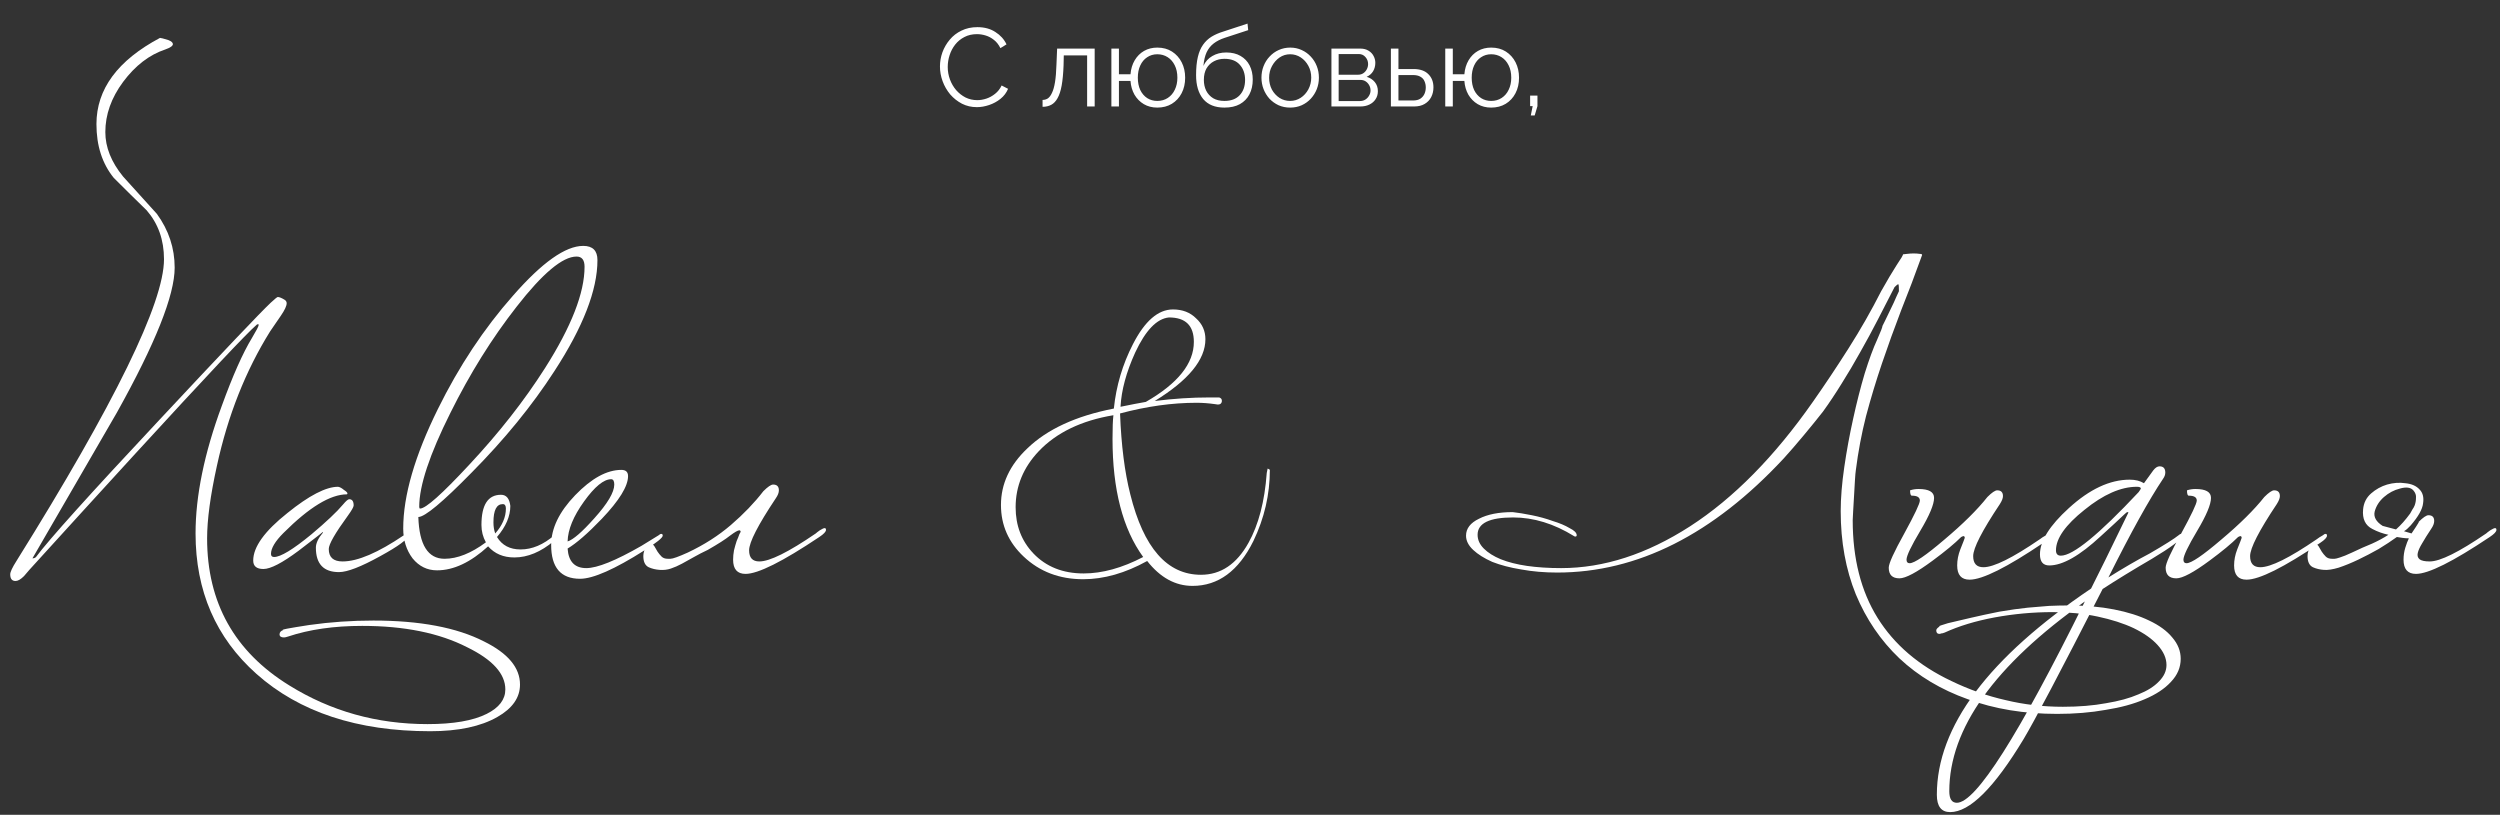
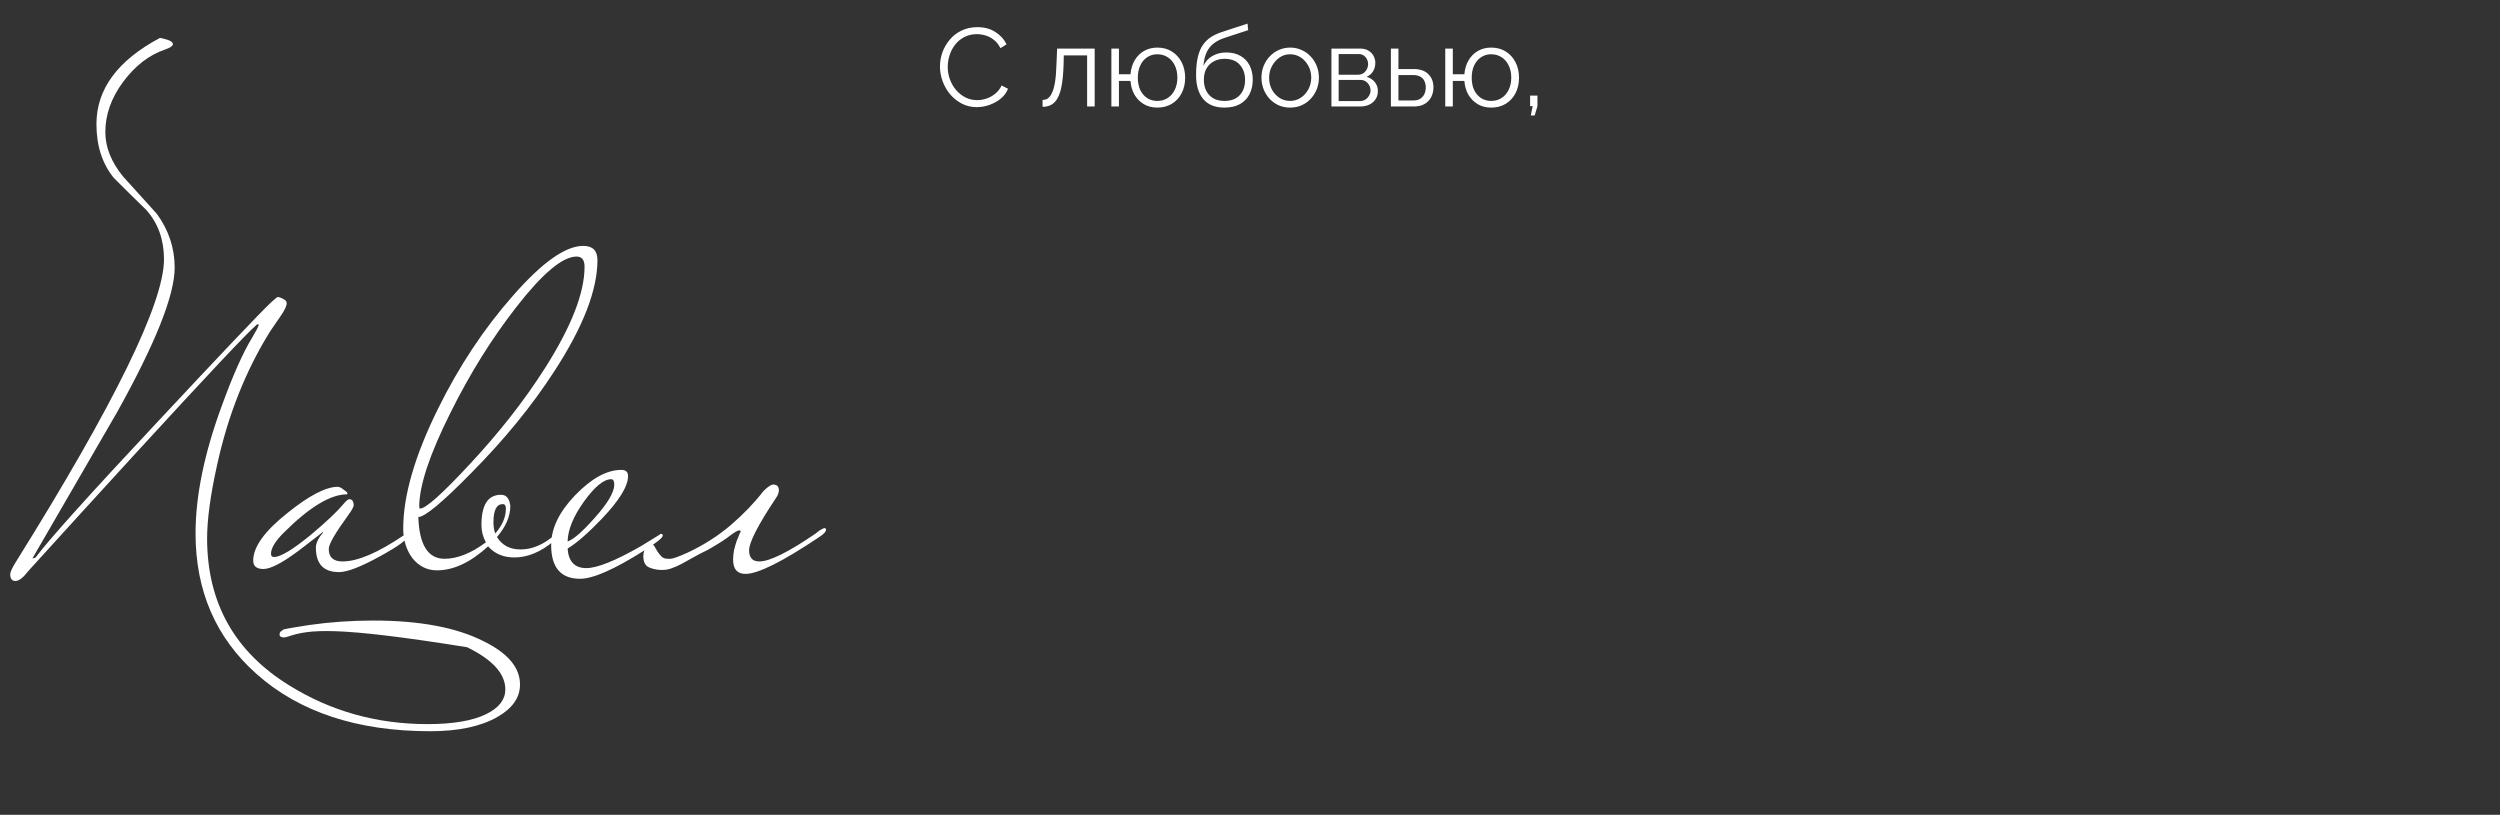
<svg xmlns="http://www.w3.org/2000/svg" width="540" height="176" viewBox="0 0 540 176" fill="none">
  <rect x="0" y="0" width="540" height="176" fill="#333333" stroke="none" />
  <path d="M203.031 14.36C203.031 13.32 203.207 12.304 203.559 11.312C203.927 10.304 204.455 9.392 205.143 8.576C205.831 7.744 206.679 7.088 207.687 6.608C208.695 6.112 209.839 5.864 211.119 5.864C212.639 5.864 213.935 6.216 215.007 6.92C216.095 7.608 216.895 8.496 217.407 9.584L216.087 10.4C215.719 9.648 215.255 9.056 214.695 8.624C214.135 8.176 213.535 7.856 212.895 7.664C212.271 7.472 211.647 7.376 211.023 7.376C209.999 7.376 209.095 7.584 208.311 8C207.527 8.4 206.863 8.944 206.319 9.632C205.791 10.304 205.391 11.064 205.119 11.912C204.847 12.744 204.711 13.592 204.711 14.456C204.711 15.4 204.871 16.304 205.191 17.168C205.511 18.032 205.959 18.8 206.535 19.472C207.111 20.128 207.783 20.656 208.551 21.056C209.335 21.44 210.183 21.632 211.095 21.632C211.735 21.632 212.391 21.52 213.063 21.296C213.735 21.072 214.359 20.728 214.935 20.264C215.527 19.8 215.999 19.2 216.351 18.464L217.743 19.184C217.391 20.032 216.847 20.752 216.111 21.344C215.375 21.936 214.551 22.384 213.639 22.688C212.743 22.992 211.863 23.144 210.999 23.144C209.831 23.144 208.759 22.896 207.783 22.4C206.807 21.888 205.959 21.216 205.239 20.384C204.535 19.536 203.991 18.592 203.607 17.552C203.223 16.496 203.031 15.432 203.031 14.36ZM225.194 23.072V21.584C225.626 21.584 226.01 21.472 226.346 21.248C226.682 21.008 226.978 20.608 227.234 20.048C227.506 19.488 227.722 18.72 227.882 17.744C228.042 16.752 228.146 15.496 228.194 13.976L228.338 10.496H236.45V23H234.818V11.96H229.778L229.73 14.12C229.666 15.848 229.53 17.296 229.322 18.464C229.114 19.616 228.818 20.528 228.434 21.2C228.066 21.872 227.61 22.352 227.066 22.64C226.522 22.928 225.898 23.072 225.194 23.072ZM249.97 23.24C248.882 23.24 247.914 22.992 247.066 22.496C246.234 22 245.562 21.32 245.05 20.456C244.554 19.576 244.266 18.584 244.186 17.48H241.69V23H240.058V10.496H241.69V16.04H244.186C244.282 14.888 244.586 13.88 245.098 13.016C245.61 12.152 246.282 11.48 247.114 11C247.962 10.52 248.914 10.28 249.97 10.28C251.202 10.28 252.266 10.568 253.162 11.144C254.058 11.72 254.754 12.496 255.25 13.472C255.746 14.448 255.994 15.552 255.994 16.784C255.994 18.048 255.738 19.168 255.226 20.144C254.73 21.104 254.026 21.864 253.114 22.424C252.218 22.968 251.17 23.24 249.97 23.24ZM249.97 21.8C250.834 21.8 251.594 21.584 252.25 21.152C252.906 20.72 253.41 20.128 253.762 19.376C254.13 18.624 254.314 17.76 254.314 16.784C254.314 15.744 254.122 14.848 253.738 14.096C253.37 13.344 252.858 12.76 252.202 12.344C251.546 11.928 250.802 11.72 249.97 11.72C249.154 11.72 248.426 11.936 247.786 12.368C247.146 12.784 246.65 13.376 246.298 14.144C245.946 14.896 245.77 15.776 245.77 16.784C245.77 17.792 245.946 18.68 246.298 19.448C246.666 20.2 247.17 20.784 247.81 21.2C248.45 21.6 249.17 21.8 249.97 21.8ZM264.474 23.24C262.458 23.24 260.93 22.624 259.89 21.392C258.866 20.144 258.354 18.424 258.354 16.232C258.354 14.68 258.482 13.368 258.738 12.296C258.994 11.224 259.37 10.344 259.866 9.656C260.362 8.952 260.97 8.376 261.69 7.928C262.426 7.48 263.266 7.112 264.21 6.824L269.466 5.096L269.609 6.512L264.546 8.168C263.586 8.488 262.786 8.896 262.146 9.392C261.506 9.888 261.002 10.52 260.634 11.288C260.282 12.04 260.049 13.024 259.938 14.24C260.354 13.312 260.994 12.6 261.858 12.104C262.722 11.592 263.722 11.336 264.858 11.336C266.074 11.336 267.106 11.584 267.954 12.08C268.818 12.576 269.474 13.264 269.922 14.144C270.37 15.024 270.594 16.04 270.594 17.192C270.594 18.408 270.354 19.472 269.874 20.384C269.41 21.28 268.722 21.984 267.81 22.496C266.914 22.992 265.802 23.24 264.474 23.24ZM264.474 21.8C265.898 21.8 266.994 21.392 267.762 20.576C268.546 19.744 268.938 18.64 268.938 17.264C268.938 15.92 268.554 14.824 267.786 13.976C267.034 13.128 265.93 12.704 264.474 12.704C263.642 12.704 262.89 12.88 262.218 13.232C261.546 13.584 261.01 14.096 260.61 14.768C260.226 15.44 260.034 16.272 260.034 17.264C260.034 18.128 260.202 18.904 260.538 19.592C260.89 20.28 261.394 20.824 262.05 21.224C262.706 21.608 263.514 21.8 264.474 21.8ZM278.667 23.24C277.771 23.24 276.939 23.072 276.171 22.736C275.419 22.384 274.763 21.912 274.203 21.32C273.659 20.712 273.235 20.024 272.931 19.256C272.627 18.472 272.475 17.648 272.475 16.784C272.475 15.888 272.627 15.056 272.931 14.288C273.235 13.504 273.667 12.816 274.227 12.224C274.787 11.616 275.443 11.144 276.195 10.808C276.963 10.456 277.795 10.28 278.691 10.28C279.587 10.28 280.411 10.456 281.163 10.808C281.915 11.144 282.571 11.616 283.131 12.224C283.691 12.816 284.123 13.504 284.427 14.288C284.731 15.056 284.883 15.888 284.883 16.784C284.883 17.648 284.731 18.472 284.427 19.256C284.123 20.024 283.691 20.712 283.131 21.32C282.587 21.912 281.931 22.384 281.163 22.736C280.411 23.072 279.579 23.24 278.667 23.24ZM274.131 16.808C274.131 17.736 274.331 18.584 274.731 19.352C275.147 20.104 275.699 20.704 276.387 21.152C277.075 21.584 277.835 21.8 278.667 21.8C279.499 21.8 280.259 21.576 280.947 21.128C281.635 20.68 282.187 20.072 282.603 19.304C283.019 18.52 283.227 17.672 283.227 16.76C283.227 15.832 283.019 14.984 282.603 14.216C282.187 13.448 281.635 12.84 280.947 12.392C280.259 11.944 279.499 11.72 278.667 11.72C277.835 11.72 277.075 11.952 276.387 12.416C275.715 12.88 275.171 13.496 274.755 14.264C274.339 15.016 274.131 15.864 274.131 16.808ZM287.589 23V10.496H293.829C294.533 10.496 295.125 10.648 295.605 10.952C296.085 11.24 296.445 11.616 296.685 12.08C296.941 12.544 297.069 13.04 297.069 13.568C297.069 14.24 296.909 14.848 296.589 15.392C296.269 15.92 295.805 16.32 295.197 16.592C295.917 16.8 296.501 17.176 296.949 17.72C297.397 18.264 297.621 18.92 297.621 19.688C297.621 20.36 297.453 20.944 297.117 21.44C296.797 21.936 296.349 22.32 295.773 22.592C295.213 22.864 294.565 23 293.829 23H287.589ZM289.149 21.824H293.781C294.197 21.824 294.573 21.72 294.909 21.512C295.261 21.288 295.533 21 295.725 20.648C295.933 20.296 296.037 19.928 296.037 19.544C296.037 19.128 295.941 18.752 295.749 18.416C295.557 18.064 295.301 17.784 294.981 17.576C294.661 17.368 294.293 17.264 293.877 17.264H289.149V21.824ZM289.149 16.136H293.397C293.813 16.136 294.181 16.024 294.501 15.8C294.821 15.576 295.069 15.288 295.245 14.936C295.421 14.584 295.509 14.216 295.509 13.832C295.509 13.256 295.317 12.752 294.933 12.32C294.565 11.888 294.085 11.672 293.493 11.672H289.149V16.136ZM300.432 23V10.496H302.064V14.912H305.304C306.728 14.912 307.8 15.28 308.52 16.016C309.256 16.736 309.624 17.688 309.624 18.872C309.624 19.64 309.464 20.336 309.144 20.96C308.824 21.584 308.352 22.08 307.728 22.448C307.12 22.816 306.352 23 305.424 23H300.432ZM302.064 21.704H305.208C305.864 21.704 306.392 21.576 306.792 21.32C307.192 21.048 307.488 20.704 307.68 20.288C307.872 19.856 307.968 19.392 307.968 18.896C307.968 18.416 307.88 17.976 307.704 17.576C307.544 17.16 307.256 16.832 306.84 16.592C306.44 16.336 305.88 16.208 305.16 16.208H302.064V21.704ZM322.087 23.24C320.999 23.24 320.031 22.992 319.183 22.496C318.351 22 317.679 21.32 317.167 20.456C316.671 19.576 316.383 18.584 316.303 17.48H313.807V23H312.175V10.496H313.807V16.04H316.303C316.399 14.888 316.703 13.88 317.215 13.016C317.727 12.152 318.399 11.48 319.231 11C320.079 10.52 321.031 10.28 322.087 10.28C323.319 10.28 324.383 10.568 325.279 11.144C326.175 11.72 326.871 12.496 327.367 13.472C327.863 14.448 328.111 15.552 328.111 16.784C328.111 18.048 327.855 19.168 327.343 20.144C326.847 21.104 326.143 21.864 325.231 22.424C324.335 22.968 323.287 23.24 322.087 23.24ZM322.087 21.8C322.951 21.8 323.711 21.584 324.367 21.152C325.023 20.72 325.527 20.128 325.879 19.376C326.247 18.624 326.431 17.76 326.431 16.784C326.431 15.744 326.239 14.848 325.855 14.096C325.487 13.344 324.975 12.76 324.319 12.344C323.663 11.928 322.919 11.72 322.087 11.72C321.271 11.72 320.543 11.936 319.903 12.368C319.263 12.784 318.767 13.376 318.415 14.144C318.063 14.896 317.887 15.776 317.887 16.784C317.887 17.792 318.063 18.68 318.415 19.448C318.783 20.2 319.287 20.784 319.927 21.2C320.567 21.6 321.287 21.8 322.087 21.8ZM330.65 24.944L331.058 22.928H330.506V20.648H332.09V22.928L331.49 24.944H330.65Z" fill="white" />
-   <path d="M112.32 147.864C112.32 150.68 110.688 153.016 107.424 154.872C103.84 156.92 99.008 157.944 92.928 157.944C77.184 157.944 64.672 153.816 55.392 145.56C46.624 137.752 42.24 127.64 42.24 115.224C42.24 107.096 44.128 97.912 47.904 87.672C50.272 81.144 52.448 76.248 54.432 72.984C55.392 71.384 55.872 70.456 55.872 70.2C55.872 70.136 55.84 70.072 55.776 70.008C55.712 70.008 55.616 70.04 55.488 70.104C53.504 71.768 44.736 81.08 29.184 98.04C21.568 106.36 13.952 114.712 6.336 123.096C5.952 123.544 5.568 123.992 5.184 124.44C4.48 125.144 3.872 125.496 3.36 125.496C2.592 125.496 2.208 125.016 2.208 124.056C2.208 123.544 2.656 122.584 3.552 121.176C24.8 87.128 35.424 65.4 35.424 55.992C35.424 51.832 34.176 48.312 31.68 45.432C29.312 43.128 26.944 40.792 24.576 38.424C22.08 35.352 20.832 31.48 20.832 26.808C20.832 19.256 25.408 13.048 34.56 8.184C34.752 8.184 35.36 8.344 36.384 8.664C37.024 8.92 37.344 9.208 37.344 9.528C37.344 9.912 36.8 10.296 35.712 10.68C32.256 11.832 29.216 14.168 26.592 17.688C24.032 21.144 22.752 24.76 22.752 28.536C22.752 31.8 24.032 35 26.592 38.136C29.024 40.824 31.456 43.512 33.888 46.2C36.448 49.72 37.728 53.592 37.728 57.816C37.728 63.768 33.568 74.2 25.248 89.112C19.168 99.608 13.088 110.104 7.008 120.6C7.328 120.6 7.584 120.504 7.776 120.312C10.528 116.6 19.456 106.68 34.56 90.552C48.256 75.896 56.224 67.512 58.464 65.4C59.36 64.568 59.872 64.152 60 64.152C60.32 64.152 60.8 64.344 61.44 64.728C61.76 64.92 61.92 65.176 61.92 65.496C61.92 66.072 61.504 66.968 60.672 68.184C59.904 69.336 59.136 70.456 58.368 71.544C53.056 80.056 49.216 89.752 46.848 100.632C45.44 107.032 44.736 112.248 44.736 116.28C44.736 130.168 50.656 140.76 62.496 148.056C71.456 153.624 81.408 156.408 92.352 156.408C97.92 156.408 102.176 155.672 105.12 154.2C107.808 152.856 109.152 151.096 109.152 148.92C109.152 145.528 106.4 142.488 100.896 139.8C94.88 136.728 87.328 135.192 78.24 135.192C72.16 135.192 66.816 135.96 62.208 137.496C61.824 137.624 61.536 137.688 61.344 137.688C60.704 137.688 60.384 137.464 60.384 137.016C60.384 136.568 60.672 136.248 61.248 136.056C60.416 136.056 62.272 135.704 66.816 135C71.36 134.36 75.968 134.04 80.64 134.04C90.688 134.04 98.656 135.544 104.544 138.552C109.728 141.112 112.32 144.216 112.32 147.864ZM88.102 115.704C88.102 116.472 86.118 117.944 82.15 120.12C77.99 122.424 75.014 123.576 73.222 123.576C69.894 123.576 68.23 121.816 68.23 118.296C68.23 117.336 68.742 116.248 69.766 115.032C69.766 114.968 69.734 114.936 69.67 114.936C69.734 114.936 68.006 116.28 64.486 118.968C60.966 121.592 58.438 122.904 56.902 122.904C55.43 122.904 54.694 122.296 54.694 121.08C54.694 118.136 57.158 114.712 62.086 110.808C66.758 107.032 70.406 105.144 73.03 105.144C73.414 105.208 73.83 105.432 74.278 105.816C74.79 106.136 75.046 106.392 75.046 106.584C75.046 106.648 75.014 106.712 74.95 106.776C71.366 106.776 66.79 109.56 61.222 115.128C59.43 116.92 58.534 118.424 58.534 119.64C58.534 120.088 58.758 120.312 59.206 120.312C60.614 120.312 63.302 118.68 67.27 115.416C70.47 112.728 72.742 110.584 74.086 108.984C74.726 108.216 75.174 107.832 75.43 107.832C76.07 107.832 76.39 108.28 76.39 109.176C76.39 109.496 75.974 110.232 75.142 111.384C72.39 115.16 71.014 117.56 71.014 118.584C71.014 120.376 72.006 121.272 73.99 121.272C77.254 121.272 81.67 119.384 87.238 115.608C87.43 115.416 87.622 115.32 87.814 115.32C88.006 115.32 88.102 115.448 88.102 115.704ZM129.048 56.184C129.048 62.648 125.944 70.648 119.736 80.184C114.936 87.608 108.984 94.904 101.88 102.072C95.608 108.472 91.768 111.672 90.36 111.672C90.552 117.688 92.44 120.696 96.024 120.696C98.776 120.696 101.752 119.512 104.952 117.144C104.312 115.992 103.992 114.744 103.992 113.4C103.992 109.048 105.4 106.872 108.216 106.872C109.368 106.872 110.04 107.672 110.232 109.272C110.232 111.512 109.272 113.752 107.352 115.992C108.44 117.784 110.136 118.68 112.44 118.68C114.936 118.68 117.368 117.656 119.736 115.608C119.928 115.416 120.12 115.32 120.312 115.32C120.504 115.32 120.6 115.448 120.6 115.704C120.6 115.96 120.28 116.344 119.64 116.856C116.824 119.224 113.976 120.408 111.096 120.408C108.728 120.408 106.84 119.608 105.432 118.008C101.656 121.464 97.976 123.192 94.392 123.192C92.28 123.192 90.52 122.328 89.112 120.6C87.768 118.808 87.096 116.664 87.096 114.168C87.096 107.064 89.592 98.456 94.584 88.344C99.128 79.128 104.536 70.968 110.808 63.864C117.08 56.696 122.136 53.112 125.976 53.112C128.024 53.112 129.048 54.136 129.048 56.184ZM126.264 57.624C126.264 56.152 125.688 55.416 124.536 55.416C121.528 55.416 117.208 59.032 111.576 66.264C106.264 73.048 101.496 80.696 97.272 89.208C92.792 98.168 90.552 104.92 90.552 109.464C90.552 109.72 90.616 109.848 90.744 109.848C91.96 109.848 95.48 106.712 101.304 100.44C107.768 93.528 113.24 86.552 117.72 79.512C123.416 70.552 126.264 63.256 126.264 57.624ZM109.272 109.848C109.272 109.208 109.048 108.888 108.6 108.888C107.256 108.888 106.584 110.2 106.584 112.824C106.584 113.72 106.712 114.52 106.968 115.224C108.504 113.496 109.272 111.704 109.272 109.848ZM143.147 115.704C143.147 116.152 141.835 117.208 139.211 118.872C132.747 122.968 128.107 125.016 125.291 125.016C121.131 125.016 119.051 122.584 119.051 117.72C119.051 114.136 120.779 110.552 124.235 106.968C127.755 103.32 131.083 101.496 134.219 101.496C135.179 101.496 135.659 101.944 135.659 102.84C135.659 105.016 133.771 108.088 129.995 112.056C126.987 115.192 124.523 117.336 122.603 118.488C122.795 121.304 124.139 122.712 126.635 122.712C129.003 122.712 132.971 121.112 138.539 117.912C138.987 117.656 140.235 116.888 142.283 115.608C142.475 115.416 142.667 115.32 142.859 115.32C143.051 115.32 143.147 115.448 143.147 115.704ZM132.683 104.664C132.683 103.896 132.459 103.512 132.011 103.512C130.411 103.512 128.459 105.112 126.155 108.312C123.851 111.512 122.667 114.392 122.603 116.952C123.819 116.568 125.739 114.904 128.363 111.96C131.243 108.76 132.683 106.328 132.683 104.664ZM144.815 120.696C145.327 120.696 146.575 120.248 148.559 119.352C152.079 117.688 155.183 115.704 157.871 113.4C160.623 111.032 162.959 108.6 164.879 106.104C165.839 105.144 166.543 104.664 166.991 104.664C167.823 104.664 168.239 105.08 168.239 105.912C168.239 106.424 168.015 107 167.567 107.64C163.727 113.4 161.807 117.144 161.807 118.872C161.807 120.472 162.543 121.272 164.015 121.272C166.255 121.272 170.319 119.256 176.207 115.224C176.335 115.096 176.623 114.872 177.071 114.552C177.583 114.232 177.935 114.072 178.127 114.072C178.319 114.072 178.415 114.2 178.415 114.456C178.415 114.84 177.935 115.352 176.975 115.992C169.039 121.304 163.727 123.96 161.039 123.96C159.247 123.96 158.351 122.936 158.351 120.888C158.351 120.248 158.415 119.576 158.543 118.872C158.735 118.104 158.927 117.432 159.119 116.856C159.375 116.28 159.567 115.8 159.695 115.416C159.887 115.032 159.983 114.872 159.983 114.936C159.983 114.68 159.887 114.552 159.695 114.552C159.375 114.552 158.703 114.936 157.679 115.704C156.719 116.472 155.119 117.496 152.879 118.776C151.791 119.288 150.799 119.8 149.903 120.312C149.007 120.824 148.143 121.304 147.311 121.752C146.479 122.2 145.679 122.552 144.911 122.808C144.143 123.064 143.343 123.16 142.511 123.096C141.615 123.032 140.815 122.84 140.111 122.52C139.343 122.136 138.959 121.336 138.959 120.12C138.959 119.416 139.151 118.808 139.535 118.296C139.855 117.784 140.207 117.528 140.591 117.528C140.911 117.528 141.167 117.688 141.359 118.008C141.551 118.328 141.775 118.712 142.031 119.16C142.287 119.544 142.575 119.896 142.895 120.216C143.215 120.536 143.663 120.696 144.239 120.696H144.815Z" fill="white" />
-   <path d="M409.208 62.04C408.056 64.28 406.872 66.584 405.656 68.952C404.44 71.32 403.16 73.688 401.816 76.056C400.536 78.36 399.192 80.632 397.784 82.872C396.44 85.048 395.096 87.064 393.752 88.92C392.6 90.392 391.224 92.088 389.624 94.008C388.024 95.928 386.584 97.592 385.304 99C370.008 115.448 353.688 123.672 336.344 123.672C333.592 123.672 331 123.448 328.568 123C326.2 122.616 324.12 122.072 322.328 121.368C320.6 120.6 319.224 119.736 318.2 118.776C317.176 117.816 316.664 116.792 316.664 115.704C316.664 114.168 317.592 112.952 319.448 112.056C321.304 111.096 323.736 110.616 326.744 110.616C327.896 110.744 329.272 110.968 330.872 111.288C332.472 111.608 333.976 112.024 335.384 112.536C336.856 112.984 338.072 113.496 339.032 114.072C340.056 114.584 340.568 115.096 340.568 115.608C340.568 115.8 340.472 115.896 340.28 115.896C340.152 115.896 340.056 115.864 339.992 115.8C335.64 113.112 331.256 111.768 326.84 111.768C321.72 111.768 319.16 113.016 319.16 115.512C319.16 116.6 319.608 117.592 320.504 118.488C321.4 119.384 322.616 120.152 324.152 120.792C325.752 121.432 327.64 121.912 329.816 122.232C332.056 122.552 334.52 122.712 337.208 122.712C346.424 122.712 355.704 119.704 365.048 113.688C374.456 107.608 383.32 98.616 391.64 86.712C394.2 83.064 396.76 79.224 399.32 75.192C401.88 71.16 404.216 67.064 406.328 62.904C406.968 61.752 407.576 60.696 408.152 59.736C408.728 58.776 409.24 57.944 409.688 57.24C410.136 56.536 410.488 55.992 410.744 55.608C411 55.16 411.096 54.936 411.032 54.936C411.16 54.936 411.448 54.904 411.896 54.84C412.408 54.776 412.888 54.744 413.336 54.744C413.848 54.744 414.296 54.776 414.68 54.84C415.064 54.84 415.224 54.936 415.16 55.128C413.688 59.224 412.184 63.192 410.648 67.032C409.176 70.872 407.8 74.68 406.52 78.456C405.24 82.232 404.088 86.04 403.064 89.88C402.104 93.656 401.368 97.56 400.856 101.592C400.792 101.976 400.728 102.712 400.664 103.8C400.6 104.824 400.536 105.944 400.472 107.16C400.408 108.312 400.344 109.4 400.28 110.424C400.216 111.448 400.184 112.088 400.184 112.344C400.184 120.664 401.976 127.704 405.56 133.464C409.144 139.224 414.456 143.768 421.496 147.096C425.336 148.952 429.24 150.328 433.208 151.224C437.176 152.184 441.304 152.664 445.592 152.664C449.048 152.664 452.152 152.408 454.904 151.896C457.656 151.448 459.992 150.808 461.912 149.976C463.832 149.208 465.304 148.28 466.328 147.192C467.416 146.104 467.96 144.92 467.96 143.64C467.96 142.168 467.32 140.728 466.04 139.32C464.824 137.976 463.096 136.76 460.856 135.672C458.68 134.648 456.088 133.816 453.08 133.176C450.072 132.536 446.84 132.216 443.384 132.216C439.16 132.216 434.968 132.6 430.808 133.368C426.712 134.136 423.128 135.224 420.056 136.632C419.736 136.76 419.48 136.824 419.288 136.824C419.16 136.888 419.032 136.92 418.904 136.92C418.456 136.92 418.232 136.664 418.232 136.152C418.232 135.896 418.488 135.608 419 135.288H418.808C418.808 135.224 419.448 135 420.728 134.616C422.072 134.296 423.704 133.912 425.624 133.464C427.544 133.016 429.624 132.568 431.864 132.12C434.104 131.736 436.152 131.448 438.008 131.256C439.608 131.128 441.144 131 442.616 130.872C444.088 130.808 445.528 130.776 446.936 130.776C450.456 130.776 453.688 131.064 456.632 131.64C459.576 132.216 462.104 133.016 464.216 134.04C466.392 135.064 468.056 136.28 469.208 137.688C470.424 139.096 471.032 140.632 471.032 142.296C471.032 144.152 470.328 145.816 468.92 147.288C467.576 148.76 465.688 150.008 463.256 151.032C460.888 152.056 458.072 152.824 454.808 153.336C451.608 153.912 448.12 154.2 444.344 154.2C437.24 154.2 430.808 153.144 425.048 151.032C419.288 148.984 414.36 146.04 410.264 142.2C406.232 138.36 403.096 133.752 400.856 128.376C398.68 123 397.592 117.016 397.592 110.424C397.592 107.608 397.848 104.44 398.36 100.92C398.872 97.4 399.512 93.912 400.28 90.456C401.048 86.936 401.88 83.672 402.776 80.664C403.736 77.592 404.632 75.16 405.464 73.368C406.232 71.64 406.616 70.648 406.616 70.392C406.616 70.392 406.808 70.008 407.192 69.24C407.576 68.408 407.992 67.544 408.44 66.648C408.888 65.752 409.272 64.92 409.592 64.152C409.976 63.32 410.168 62.904 410.168 62.904C410.168 62.072 410.136 61.592 410.072 61.464C410.072 61.272 409.784 61.464 409.208 62.04ZM442.816 115.704C442.816 116.088 442.336 116.6 441.376 117.24C433.504 122.552 428.192 125.208 425.44 125.208C423.648 125.208 422.752 124.184 422.752 122.136C422.752 120.984 422.976 119.832 423.424 118.68C424.064 117.08 424.384 116.248 424.384 116.184C424.384 115.928 424.288 115.8 424.096 115.8C424.032 115.8 423.872 115.864 423.616 115.992C422.208 117.4 420.16 119.096 417.472 121.08C414.016 123.64 411.616 124.92 410.272 124.92C408.736 124.92 407.968 124.152 407.968 122.616C407.968 121.72 409.088 119.256 411.328 115.224C413.568 111.128 414.688 108.76 414.688 108.12C414.688 107.416 414.112 107.064 412.96 107.064C412.704 107.064 412.576 106.68 412.576 105.912C413.152 105.72 413.76 105.624 414.4 105.624C416.64 105.624 417.76 106.264 417.76 107.544C417.76 108.952 416.768 111.32 414.784 114.648C412.8 117.976 411.808 120.056 411.808 120.888C411.808 121.4 412.032 121.656 412.48 121.656C413.504 121.656 416 119.96 419.968 116.568C424 113.176 427.104 110.104 429.28 107.352C430.24 106.392 430.944 105.912 431.392 105.912C432.224 105.912 432.64 106.328 432.64 107.16C432.64 107.608 432.416 108.184 431.968 108.888C428.128 114.648 426.208 118.392 426.208 120.12C426.208 121.72 426.944 122.52 428.416 122.52C430.656 122.52 434.72 120.504 440.608 116.472C440.928 116.216 441.376 115.928 441.952 115.608C442.144 115.416 442.336 115.32 442.528 115.32C442.72 115.32 442.816 115.448 442.816 115.704ZM471.448 115.704C471.192 116.536 468.984 118.2 464.824 120.696C460.664 123.128 457.112 125.304 454.168 127.224C445.016 145.144 439.319 155.96 437.079 159.672C430.743 170.168 425.463 175.416 421.239 175.416C419.319 175.416 418.359 174.168 418.359 171.672C418.359 156.952 429.463 142.104 451.672 127.128C453.144 124.248 455.832 118.776 459.736 110.712C459.736 110.648 459.672 110.616 459.544 110.616C459.416 110.616 459.192 110.776 458.872 111.096C457.592 112.312 455.896 113.88 453.784 115.8C449.24 120.024 445.528 122.136 442.648 122.136C441.303 122.136 440.631 121.336 440.631 119.736C440.631 116.856 442.711 113.528 446.872 109.752C451.352 105.656 455.736 103.608 460.024 103.608C461.24 103.608 462.264 103.864 463.096 104.376L465.112 101.592C465.56 101.016 466.008 100.728 466.456 100.728C467.288 100.728 467.704 101.176 467.704 102.072C467.704 102.52 467.544 102.968 467.224 103.416C464.216 107.896 460.28 115 455.416 124.728C458.68 122.68 461.656 120.952 464.344 119.544C467.544 117.688 469.624 116.376 470.584 115.608C470.776 115.416 470.968 115.32 471.16 115.32C471.352 115.32 471.448 115.448 471.448 115.704ZM462.424 105.528C462.424 105.272 462.136 105.144 461.56 105.144C458.104 105.144 454.328 106.808 450.232 110.136C446.136 113.4 444.088 116.312 444.088 118.872C444.088 119.64 444.44 120.024 445.144 120.024C447.768 120.024 453.368 115.448 461.944 106.296C462.264 105.848 462.424 105.592 462.424 105.528ZM450.328 129.912C430.807 143.736 421.047 157.4 421.047 170.904C421.047 172.568 421.591 173.4 422.679 173.4C426.775 173.4 435.991 158.904 450.328 129.912ZM502.629 115.704C502.629 116.088 502.149 116.6 501.189 117.24C493.317 122.552 488.005 125.208 485.253 125.208C483.461 125.208 482.565 124.184 482.565 122.136C482.565 120.984 482.789 119.832 483.237 118.68C483.877 117.08 484.197 116.248 484.197 116.184C484.197 115.928 484.101 115.8 483.909 115.8C483.845 115.8 483.685 115.864 483.429 115.992C482.021 117.4 479.973 119.096 477.285 121.08C473.829 123.64 471.429 124.92 470.085 124.92C468.549 124.92 467.781 124.152 467.781 122.616C467.781 121.72 468.901 119.256 471.141 115.224C473.381 111.128 474.501 108.76 474.501 108.12C474.501 107.416 473.925 107.064 472.773 107.064C472.517 107.064 472.389 106.68 472.389 105.912C472.965 105.72 473.573 105.624 474.213 105.624C476.453 105.624 477.573 106.264 477.573 107.544C477.573 108.952 476.581 111.32 474.597 114.648C472.613 117.976 471.621 120.056 471.621 120.888C471.621 121.4 471.845 121.656 472.293 121.656C473.317 121.656 475.813 119.96 479.781 116.568C483.813 113.176 486.917 110.104 489.093 107.352C490.053 106.392 490.757 105.912 491.205 105.912C492.037 105.912 492.453 106.328 492.453 107.16C492.453 107.608 492.229 108.184 491.781 108.888C487.941 114.648 486.021 118.392 486.021 120.12C486.021 121.72 486.757 122.52 488.229 122.52C490.469 122.52 494.533 120.504 500.421 116.472C500.741 116.216 501.189 115.928 501.765 115.608C501.957 115.416 502.149 115.32 502.341 115.32C502.533 115.32 502.629 115.448 502.629 115.704ZM522.428 112.728C523.388 111.768 524.092 111.288 524.54 111.288C525.372 111.288 525.788 111.704 525.788 112.536C525.788 113.048 525.564 113.624 525.116 114.264C524.348 115.416 523.708 116.44 523.196 117.336C522.684 118.168 522.364 118.872 522.236 119.448C522.108 120.024 522.236 120.472 522.62 120.792C523.004 121.112 523.74 121.272 524.828 121.272C527.068 121.272 531.132 119.256 537.02 115.224C537.148 115.096 537.436 114.872 537.884 114.552C538.396 114.232 538.748 114.072 538.94 114.072C539.132 114.072 539.228 114.2 539.228 114.456C539.228 114.84 538.748 115.352 537.788 115.992C529.852 121.304 524.54 123.96 521.852 123.96C520.06 123.96 519.164 122.936 519.164 120.888C519.164 119.992 519.292 119.128 519.548 118.296C519.804 117.464 520.06 116.792 520.316 116.28C519.868 116.28 519.42 116.248 518.972 116.184C518.588 116.12 518.172 116.056 517.724 115.992C516.572 116.824 515.26 117.688 513.788 118.584C512.316 119.416 510.844 120.184 509.372 120.888C507.9 121.592 506.492 122.168 505.148 122.616C503.868 123 502.812 123.16 501.98 123.096C501.084 123.032 500.284 122.84 499.58 122.52C498.812 122.136 498.428 121.336 498.428 120.12C498.428 119.416 498.62 118.808 499.004 118.296C499.324 117.784 499.676 117.528 500.06 117.528C500.38 117.528 500.636 117.688 500.828 118.008C501.02 118.328 501.244 118.712 501.5 119.16C501.756 119.544 502.044 119.896 502.364 120.216C502.684 120.536 503.132 120.696 503.708 120.696H504.284C504.476 120.696 504.86 120.6 505.436 120.408C506.076 120.216 506.94 119.864 508.028 119.352C509.628 118.584 511.068 117.944 512.348 117.432C513.628 116.856 514.812 116.216 515.9 115.512C514.684 115.256 513.532 114.84 512.444 114.264C510.908 113.496 510.236 112.088 510.428 110.04C510.556 108.632 511.132 107.48 512.156 106.584C513.18 105.688 514.332 105.048 515.612 104.664C516.956 104.28 518.268 104.184 519.548 104.376C520.892 104.504 521.916 104.952 522.62 105.72C523.324 106.424 523.58 107.416 523.388 108.696C523.26 109.976 522.364 111.576 520.7 113.496C520.508 113.688 520.284 113.912 520.028 114.168C519.836 114.36 519.58 114.552 519.26 114.744L520.892 115.224C520.956 115.096 521.084 114.904 521.276 114.648C521.468 114.328 521.66 114.04 521.852 113.784C522.044 113.464 522.204 113.208 522.332 113.016C522.46 112.824 522.492 112.728 522.428 112.728ZM520.604 110.904C520.796 110.584 520.956 110.296 521.084 110.04C521.276 109.784 521.436 109.496 521.564 109.176C521.756 108.664 521.852 108.12 521.852 107.544C521.916 106.968 521.724 106.424 521.276 105.912C520.7 105.272 519.74 105.144 518.396 105.528C517.116 105.848 515.964 106.456 514.94 107.352C513.916 108.248 513.244 109.304 512.924 110.52C512.668 111.672 513.244 112.696 514.652 113.592L517.532 114.36C518.044 113.912 518.556 113.4 519.068 112.824C519.58 112.248 520.092 111.608 520.604 110.904Z" fill="white" />
-   <path d="M274.288 101.496C274.288 106.808 273.104 111.928 270.736 116.856C267.536 123.32 263.152 126.552 257.584 126.552C253.872 126.552 250.608 124.76 247.792 121.176C243.056 123.8 238.448 125.112 233.968 125.112C228.848 125.112 224.56 123.48 221.104 120.216C217.84 117.144 216.208 113.432 216.208 109.08C216.208 104.536 218.096 100.472 221.872 96.888C226.16 92.728 232.4 89.848 240.592 88.248C241.104 83.32 242.48 78.68 244.72 74.328C247.28 69.336 250.16 66.84 253.36 66.84C255.408 66.84 257.072 67.48 258.352 68.76C259.696 69.976 260.368 71.48 260.368 73.272C260.368 77.688 256.72 82.136 249.424 86.616C253.456 86.104 257.392 85.848 261.232 85.848H263.344C263.728 85.976 263.92 86.2 263.92 86.52V86.712C263.856 87.16 263.568 87.384 263.056 87.384L262.384 87.288C261.04 87.096 259.728 87 258.448 87C253.2 87 247.696 87.768 241.936 89.304V89.4C242.192 96.184 242.928 101.976 244.144 106.776C247.024 118.36 252.112 124.152 259.408 124.152C263.696 124.152 267.12 121.848 269.68 117.24C271.856 113.336 273.168 108.312 273.616 102.168L273.808 101.208L274 101.304C274.064 101.304 274.16 101.368 274.288 101.496ZM257.872 73.848C257.872 70.328 256.08 68.568 252.496 68.568C249.872 68.824 247.44 71.352 245.2 76.152C243.28 80.376 242.224 84.28 242.032 87.864C244.208 87.416 246.032 87.064 247.504 86.808C254.416 82.84 257.872 78.52 257.872 73.848ZM246.928 120.312C242.512 114.232 240.304 105.72 240.304 94.776C240.304 92.472 240.368 90.776 240.496 89.688C233.584 90.84 228.208 93.432 224.368 97.464C221.04 100.984 219.376 105.016 219.376 109.56C219.376 113.528 220.656 116.856 223.216 119.544C225.968 122.424 229.584 123.864 234.064 123.864C238.096 123.864 242.384 122.68 246.928 120.312Z" fill="white" />
+   <path d="M112.32 147.864C112.32 150.68 110.688 153.016 107.424 154.872C103.84 156.92 99.008 157.944 92.928 157.944C77.184 157.944 64.672 153.816 55.392 145.56C46.624 137.752 42.24 127.64 42.24 115.224C42.24 107.096 44.128 97.912 47.904 87.672C50.272 81.144 52.448 76.248 54.432 72.984C55.392 71.384 55.872 70.456 55.872 70.2C55.872 70.136 55.84 70.072 55.776 70.008C55.712 70.008 55.616 70.04 55.488 70.104C53.504 71.768 44.736 81.08 29.184 98.04C21.568 106.36 13.952 114.712 6.336 123.096C5.952 123.544 5.568 123.992 5.184 124.44C4.48 125.144 3.872 125.496 3.36 125.496C2.592 125.496 2.208 125.016 2.208 124.056C2.208 123.544 2.656 122.584 3.552 121.176C24.8 87.128 35.424 65.4 35.424 55.992C35.424 51.832 34.176 48.312 31.68 45.432C29.312 43.128 26.944 40.792 24.576 38.424C22.08 35.352 20.832 31.48 20.832 26.808C20.832 19.256 25.408 13.048 34.56 8.184C34.752 8.184 35.36 8.344 36.384 8.664C37.024 8.92 37.344 9.208 37.344 9.528C37.344 9.912 36.8 10.296 35.712 10.68C32.256 11.832 29.216 14.168 26.592 17.688C24.032 21.144 22.752 24.76 22.752 28.536C22.752 31.8 24.032 35 26.592 38.136C29.024 40.824 31.456 43.512 33.888 46.2C36.448 49.72 37.728 53.592 37.728 57.816C37.728 63.768 33.568 74.2 25.248 89.112C19.168 99.608 13.088 110.104 7.008 120.6C7.328 120.6 7.584 120.504 7.776 120.312C10.528 116.6 19.456 106.68 34.56 90.552C48.256 75.896 56.224 67.512 58.464 65.4C59.36 64.568 59.872 64.152 60 64.152C60.32 64.152 60.8 64.344 61.44 64.728C61.76 64.92 61.92 65.176 61.92 65.496C61.92 66.072 61.504 66.968 60.672 68.184C59.904 69.336 59.136 70.456 58.368 71.544C53.056 80.056 49.216 89.752 46.848 100.632C45.44 107.032 44.736 112.248 44.736 116.28C44.736 130.168 50.656 140.76 62.496 148.056C71.456 153.624 81.408 156.408 92.352 156.408C97.92 156.408 102.176 155.672 105.12 154.2C107.808 152.856 109.152 151.096 109.152 148.92C109.152 145.528 106.4 142.488 100.896 139.8C72.16 135.192 66.816 135.96 62.208 137.496C61.824 137.624 61.536 137.688 61.344 137.688C60.704 137.688 60.384 137.464 60.384 137.016C60.384 136.568 60.672 136.248 61.248 136.056C60.416 136.056 62.272 135.704 66.816 135C71.36 134.36 75.968 134.04 80.64 134.04C90.688 134.04 98.656 135.544 104.544 138.552C109.728 141.112 112.32 144.216 112.32 147.864ZM88.102 115.704C88.102 116.472 86.118 117.944 82.15 120.12C77.99 122.424 75.014 123.576 73.222 123.576C69.894 123.576 68.23 121.816 68.23 118.296C68.23 117.336 68.742 116.248 69.766 115.032C69.766 114.968 69.734 114.936 69.67 114.936C69.734 114.936 68.006 116.28 64.486 118.968C60.966 121.592 58.438 122.904 56.902 122.904C55.43 122.904 54.694 122.296 54.694 121.08C54.694 118.136 57.158 114.712 62.086 110.808C66.758 107.032 70.406 105.144 73.03 105.144C73.414 105.208 73.83 105.432 74.278 105.816C74.79 106.136 75.046 106.392 75.046 106.584C75.046 106.648 75.014 106.712 74.95 106.776C71.366 106.776 66.79 109.56 61.222 115.128C59.43 116.92 58.534 118.424 58.534 119.64C58.534 120.088 58.758 120.312 59.206 120.312C60.614 120.312 63.302 118.68 67.27 115.416C70.47 112.728 72.742 110.584 74.086 108.984C74.726 108.216 75.174 107.832 75.43 107.832C76.07 107.832 76.39 108.28 76.39 109.176C76.39 109.496 75.974 110.232 75.142 111.384C72.39 115.16 71.014 117.56 71.014 118.584C71.014 120.376 72.006 121.272 73.99 121.272C77.254 121.272 81.67 119.384 87.238 115.608C87.43 115.416 87.622 115.32 87.814 115.32C88.006 115.32 88.102 115.448 88.102 115.704ZM129.048 56.184C129.048 62.648 125.944 70.648 119.736 80.184C114.936 87.608 108.984 94.904 101.88 102.072C95.608 108.472 91.768 111.672 90.36 111.672C90.552 117.688 92.44 120.696 96.024 120.696C98.776 120.696 101.752 119.512 104.952 117.144C104.312 115.992 103.992 114.744 103.992 113.4C103.992 109.048 105.4 106.872 108.216 106.872C109.368 106.872 110.04 107.672 110.232 109.272C110.232 111.512 109.272 113.752 107.352 115.992C108.44 117.784 110.136 118.68 112.44 118.68C114.936 118.68 117.368 117.656 119.736 115.608C119.928 115.416 120.12 115.32 120.312 115.32C120.504 115.32 120.6 115.448 120.6 115.704C120.6 115.96 120.28 116.344 119.64 116.856C116.824 119.224 113.976 120.408 111.096 120.408C108.728 120.408 106.84 119.608 105.432 118.008C101.656 121.464 97.976 123.192 94.392 123.192C92.28 123.192 90.52 122.328 89.112 120.6C87.768 118.808 87.096 116.664 87.096 114.168C87.096 107.064 89.592 98.456 94.584 88.344C99.128 79.128 104.536 70.968 110.808 63.864C117.08 56.696 122.136 53.112 125.976 53.112C128.024 53.112 129.048 54.136 129.048 56.184ZM126.264 57.624C126.264 56.152 125.688 55.416 124.536 55.416C121.528 55.416 117.208 59.032 111.576 66.264C106.264 73.048 101.496 80.696 97.272 89.208C92.792 98.168 90.552 104.92 90.552 109.464C90.552 109.72 90.616 109.848 90.744 109.848C91.96 109.848 95.48 106.712 101.304 100.44C107.768 93.528 113.24 86.552 117.72 79.512C123.416 70.552 126.264 63.256 126.264 57.624ZM109.272 109.848C109.272 109.208 109.048 108.888 108.6 108.888C107.256 108.888 106.584 110.2 106.584 112.824C106.584 113.72 106.712 114.52 106.968 115.224C108.504 113.496 109.272 111.704 109.272 109.848ZM143.147 115.704C143.147 116.152 141.835 117.208 139.211 118.872C132.747 122.968 128.107 125.016 125.291 125.016C121.131 125.016 119.051 122.584 119.051 117.72C119.051 114.136 120.779 110.552 124.235 106.968C127.755 103.32 131.083 101.496 134.219 101.496C135.179 101.496 135.659 101.944 135.659 102.84C135.659 105.016 133.771 108.088 129.995 112.056C126.987 115.192 124.523 117.336 122.603 118.488C122.795 121.304 124.139 122.712 126.635 122.712C129.003 122.712 132.971 121.112 138.539 117.912C138.987 117.656 140.235 116.888 142.283 115.608C142.475 115.416 142.667 115.32 142.859 115.32C143.051 115.32 143.147 115.448 143.147 115.704ZM132.683 104.664C132.683 103.896 132.459 103.512 132.011 103.512C130.411 103.512 128.459 105.112 126.155 108.312C123.851 111.512 122.667 114.392 122.603 116.952C123.819 116.568 125.739 114.904 128.363 111.96C131.243 108.76 132.683 106.328 132.683 104.664ZM144.815 120.696C145.327 120.696 146.575 120.248 148.559 119.352C152.079 117.688 155.183 115.704 157.871 113.4C160.623 111.032 162.959 108.6 164.879 106.104C165.839 105.144 166.543 104.664 166.991 104.664C167.823 104.664 168.239 105.08 168.239 105.912C168.239 106.424 168.015 107 167.567 107.64C163.727 113.4 161.807 117.144 161.807 118.872C161.807 120.472 162.543 121.272 164.015 121.272C166.255 121.272 170.319 119.256 176.207 115.224C176.335 115.096 176.623 114.872 177.071 114.552C177.583 114.232 177.935 114.072 178.127 114.072C178.319 114.072 178.415 114.2 178.415 114.456C178.415 114.84 177.935 115.352 176.975 115.992C169.039 121.304 163.727 123.96 161.039 123.96C159.247 123.96 158.351 122.936 158.351 120.888C158.351 120.248 158.415 119.576 158.543 118.872C158.735 118.104 158.927 117.432 159.119 116.856C159.375 116.28 159.567 115.8 159.695 115.416C159.887 115.032 159.983 114.872 159.983 114.936C159.983 114.68 159.887 114.552 159.695 114.552C159.375 114.552 158.703 114.936 157.679 115.704C156.719 116.472 155.119 117.496 152.879 118.776C151.791 119.288 150.799 119.8 149.903 120.312C149.007 120.824 148.143 121.304 147.311 121.752C146.479 122.2 145.679 122.552 144.911 122.808C144.143 123.064 143.343 123.16 142.511 123.096C141.615 123.032 140.815 122.84 140.111 122.52C139.343 122.136 138.959 121.336 138.959 120.12C138.959 119.416 139.151 118.808 139.535 118.296C139.855 117.784 140.207 117.528 140.591 117.528C140.911 117.528 141.167 117.688 141.359 118.008C141.551 118.328 141.775 118.712 142.031 119.16C142.287 119.544 142.575 119.896 142.895 120.216C143.215 120.536 143.663 120.696 144.239 120.696H144.815Z" fill="white" />
</svg>